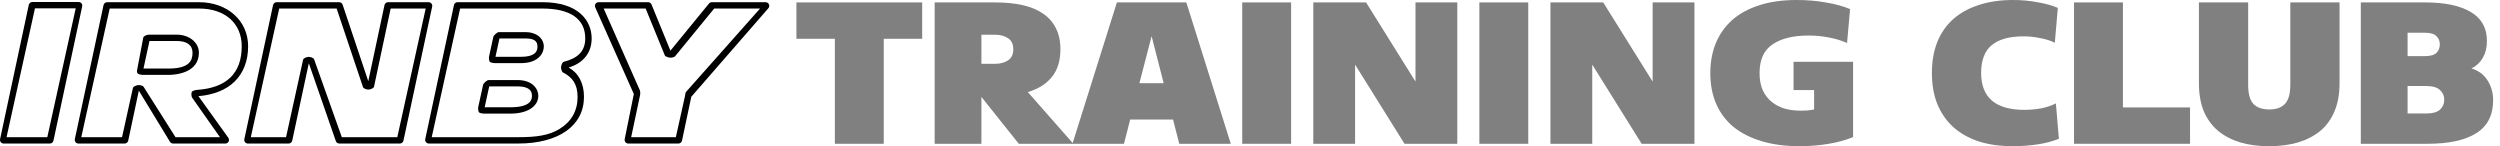
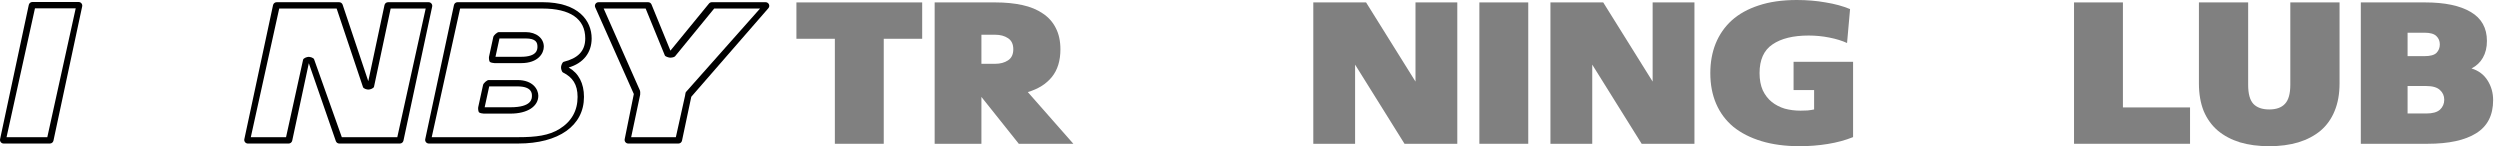
<svg xmlns="http://www.w3.org/2000/svg" width="342" height="20" viewBox="0 0 342 20" fill="none">
  <path d="M114.208 5.304H108.95V0.331H126.154V5.304H120.896V19.669H114.208V5.304Z" fill="#808080" />
  <path d="M145.065 6.74C145.065 8.306 144.677 9.567 143.902 10.525C143.126 11.482 142.028 12.173 140.606 12.597L146.834 19.669H139.371L134.258 13.26V19.669H127.861V0.331H136.172C137.529 0.331 138.757 0.451 139.855 0.691C140.954 0.93 141.891 1.317 142.666 1.851C143.441 2.366 144.031 3.029 144.435 3.84C144.855 4.65 145.065 5.617 145.065 6.74ZM138.619 6.74C138.619 6.041 138.377 5.534 137.893 5.221C137.424 4.908 136.834 4.751 136.124 4.751H134.258V8.729H136.124C136.834 8.729 137.424 8.573 137.893 8.26C138.377 7.947 138.619 7.44 138.619 6.74Z" fill="#808080" />
-   <path d="M152.792 0.331H162.29L168.372 19.669H161.321L160.473 16.354H154.609L153.761 19.669H146.71L152.792 0.331ZM155.869 11.381H159.189L157.541 4.945L155.869 11.381Z" fill="#808080" />
-   <path d="M176.624 0.331V19.669H169.936V0.331H176.624Z" fill="#808080" />
  <path d="M185.377 8.84V19.669H179.659V0.331H186.879L193.64 11.16V0.331H199.358V19.669H192.137L185.377 8.84Z" fill="#808080" />
  <path d="M209.065 0.331V19.669H202.378V0.331H209.065Z" fill="#808080" />
  <path d="M217.819 8.84V19.669H212.1V0.331H219.321L226.081 11.16V0.331H231.8V19.669H224.579L217.819 8.84Z" fill="#808080" />
  <path d="M248.17 12.32H245.36V8.453H253.501V18.757C252.451 19.18 251.296 19.494 250.036 19.696C248.776 19.899 247.5 20 246.208 20C244.237 20 242.492 19.77 240.974 19.309C239.455 18.849 238.171 18.195 237.121 17.348C236.087 16.483 235.304 15.433 234.771 14.199C234.238 12.965 233.971 11.565 233.971 10C233.971 8.527 234.214 7.182 234.698 5.967C235.199 4.733 235.934 3.674 236.903 2.79C237.889 1.906 239.116 1.225 240.586 0.746C242.072 0.249 243.809 0 245.796 0C247.185 0 248.502 0.11 249.745 0.331C251.005 0.534 252.12 0.838 253.089 1.243L252.677 5.884C251.999 5.571 251.191 5.322 250.254 5.138C249.333 4.954 248.388 4.862 247.419 4.862C245.303 4.862 243.655 5.267 242.476 6.077C241.297 6.869 240.707 8.177 240.707 10C240.707 10.902 240.853 11.685 241.144 12.348C241.45 12.993 241.862 13.527 242.379 13.95C242.896 14.355 243.486 14.659 244.148 14.862C244.827 15.046 245.545 15.138 246.305 15.138C246.628 15.138 246.951 15.129 247.274 15.111C247.613 15.074 247.912 15.028 248.17 14.972V12.32Z" fill="#808080" />
-   <path d="M264.283 9.972C264.283 8.407 264.525 7.007 265.01 5.773C265.511 4.521 266.238 3.471 267.191 2.624C268.144 1.777 269.307 1.133 270.68 0.691C272.053 0.23 273.628 0 275.405 0C276.552 0 277.658 0.101 278.725 0.304C279.807 0.488 280.736 0.746 281.511 1.077L281.099 5.856C280.582 5.58 279.928 5.368 279.137 5.221C278.345 5.055 277.578 4.972 276.835 4.972C274.88 4.972 273.418 5.378 272.449 6.188C271.496 6.998 271.019 8.26 271.019 9.972C271.019 13.342 272.99 15.028 276.932 15.028C277.658 15.028 278.402 14.963 279.161 14.834C279.936 14.687 280.631 14.457 281.245 14.144L281.657 18.978C280.817 19.328 279.847 19.586 278.749 19.751C277.667 19.917 276.544 20 275.381 20C273.604 20 272.029 19.779 270.656 19.337C269.283 18.877 268.12 18.214 267.167 17.348C266.23 16.483 265.511 15.433 265.01 14.199C264.525 12.965 264.283 11.556 264.283 9.972Z" fill="#808080" />
  <path d="M283.727 0.331H290.415V14.696H299.598V19.669H283.727V0.331Z" fill="#808080" />
  <path d="M310.431 20C308.945 20 307.612 19.825 306.433 19.475C305.254 19.107 304.244 18.573 303.404 17.873C302.564 17.155 301.918 16.262 301.466 15.193C301.03 14.107 300.812 12.845 300.812 11.409V0.331H307.548V11.602C307.548 12.818 307.782 13.683 308.251 14.199C308.735 14.714 309.462 14.972 310.431 14.972C311.401 14.972 312.119 14.714 312.588 14.199C313.072 13.683 313.315 12.818 313.315 11.602V0.331H320.051V11.409C320.051 12.845 319.825 14.107 319.372 15.193C318.936 16.262 318.298 17.155 317.458 17.873C316.618 18.573 315.601 19.107 314.405 19.475C313.226 19.825 311.901 20 310.431 20Z" fill="#808080" />
  <path d="M338.104 9.365C339.073 9.659 339.808 10.212 340.309 11.022C340.81 11.814 341.06 12.707 341.06 13.702C341.06 15.764 340.285 17.274 338.734 18.232C337.2 19.19 334.987 19.669 332.095 19.669H322.96V0.331H331.756C334.437 0.331 336.513 0.764 337.983 1.63C339.469 2.495 340.212 3.821 340.212 5.608C340.212 6.492 340.026 7.256 339.655 7.901C339.3 8.527 338.783 9.015 338.104 9.365ZM331.925 15.525C332.782 15.525 333.403 15.35 333.791 15C334.179 14.632 334.373 14.181 334.373 13.646C334.373 13.112 334.179 12.67 333.791 12.32C333.403 11.952 332.782 11.768 331.925 11.768H329.357V15.525H331.925ZM329.357 4.475V7.68H331.683C332.458 7.68 333 7.532 333.307 7.238C333.613 6.924 333.767 6.538 333.767 6.077C333.767 5.617 333.613 5.239 333.307 4.945C333 4.632 332.458 4.475 331.683 4.475H329.357Z" fill="#808080" />
  <path d="M6.825 19.635H0.5C0.349 19.635 0.207 19.568 0.111 19.451C0.015 19.335 -0.02 19.183 0.011 19.035L3.939 0.668C3.989 0.439 4.194 0.273 4.429 0.273H10.753C10.905 0.273 11.047 0.341 11.142 0.458C11.238 0.574 11.274 0.726 11.243 0.873L7.314 19.239C7.266 19.47 7.059 19.635 6.825 19.635ZM0.896 18.768H6.472L10.357 1.141H4.782L0.896 18.768Z" fill="black" />
-   <path d="M30.829 19.636H23.682C23.507 19.636 23.344 19.544 23.254 19.397L18.992 12.403L17.54 19.242C17.492 19.47 17.285 19.636 17.05 19.636H10.726C10.574 19.636 10.432 19.569 10.337 19.452C10.241 19.335 10.204 19.183 10.236 19.036L14.165 0.696C14.214 0.467 14.42 0.302 14.654 0.302H27.232C31.121 0.302 33.943 2.836 33.943 6.328C33.943 8.324 33.294 10.002 32.069 11.183C30.901 12.308 29.202 12.987 27.144 13.153L31.235 18.851C31.345 19.002 31.358 19.2 31.272 19.366C31.187 19.532 31.017 19.636 30.829 19.636ZM24.01 18.768H30.089L26.279 13.354C26.174 13.208 26.157 12.744 26.234 12.581C26.311 12.419 26.744 12.31 26.925 12.299C31.002 12.03 33.068 10.026 33.068 6.328C33.068 3.181 30.77 1.168 27.231 1.168H15.006L11.12 18.767H16.696L18.184 12.031C18.227 11.831 18.659 11.679 18.862 11.643C19.066 11.61 19.54 11.7 19.646 11.877L24.01 18.768ZM23.083 10.244H19.506C19.355 10.244 18.94 10.176 18.845 10.059C18.749 9.943 18.713 9.791 18.744 9.642L19.601 5.135C19.65 4.908 20.128 4.742 20.363 4.742H24.188C25.911 4.742 27.212 5.835 27.212 7.211C27.212 9.973 24.037 10.244 23.083 10.244ZM19.63 9.376H23.083C25.968 9.376 26.338 8.219 26.338 7.211C26.338 6.177 25.574 5.608 24.188 5.608H20.445L19.63 9.376Z" fill="black" />
  <path d="M54.703 19.636H46.415C46.202 19.636 46.012 19.501 45.943 19.302L42.247 8.646L39.975 19.243C39.925 19.472 39.72 19.637 39.485 19.637H33.914C33.763 19.637 33.621 19.57 33.525 19.453C33.429 19.337 33.392 19.185 33.425 19.038L37.353 0.698C37.403 0.469 37.608 0.303 37.843 0.303H46.398C46.614 0.303 46.804 0.44 46.872 0.644L50.382 11.11L52.599 0.696C52.647 0.467 52.853 0.302 53.088 0.302H58.631C58.783 0.302 58.925 0.369 59.02 0.486C59.116 0.602 59.153 0.754 59.121 0.902L55.192 19.242C55.143 19.47 54.937 19.636 54.703 19.636ZM46.76 18.768H54.35L58.235 1.169H53.441L51.166 11.861C51.118 12.083 50.66 12.241 50.431 12.253C50.205 12.27 49.728 12.131 49.656 11.914L46.053 1.169H38.196L34.31 18.768H39.131L41.462 8.172C41.51 7.951 41.966 7.793 42.193 7.779C42.424 7.765 42.895 7.9 42.969 8.113L46.76 18.768Z" fill="black" />
  <path d="M70.887 19.634H58.663C58.511 19.634 58.369 19.567 58.274 19.45C58.178 19.333 58.141 19.181 58.173 19.034L62.102 0.694C62.151 0.465 62.357 0.3 62.591 0.3H74.2C79.167 0.3 80.938 2.86 80.938 5.255C80.938 7.209 79.796 8.647 77.792 9.233C79.164 10.015 79.888 11.4 79.888 13.258C79.887 17.192 76.438 19.634 70.887 19.634ZM59.059 18.766H70.887C73.306 18.766 75.094 18.548 76.571 17.621C78.192 16.606 79.013 15.138 79.013 13.26C79.013 11.545 78.325 10.567 77.022 9.918C76.834 9.824 76.727 9.359 76.751 9.15C76.774 8.941 76.92 8.503 77.123 8.453C79.018 7.98 80.063 7.019 80.063 5.256C80.063 2.567 77.985 1.168 74.198 1.168H62.943L59.059 18.766ZM69.836 15.542H66.179C66.026 15.542 65.613 15.475 65.517 15.356C65.421 15.238 65.386 14.815 65.418 14.668L66.085 11.612C66.135 11.385 66.613 10.95 66.847 10.95H70.781C72.92 10.95 73.642 12.243 73.642 13.099C73.64 14.539 72.181 15.542 69.836 15.542ZM66.302 14.674H69.836C72.767 14.674 72.767 13.488 72.767 13.099C72.767 12.781 72.767 11.818 70.777 11.818H66.924L66.302 14.674ZM71.29 8.635H67.659C67.508 8.635 67.093 8.568 66.998 8.451C66.902 8.333 66.866 7.91 66.897 7.763L67.484 5.056C67.533 4.828 68.011 4.392 68.246 4.392H71.909C73.377 4.392 74.394 5.24 74.394 6.379C74.395 7.285 73.632 8.635 71.29 8.635ZM67.783 7.768H71.29C73.522 7.768 73.522 6.723 73.522 6.379C73.522 5.826 73.331 5.26 71.909 5.26H68.326L67.783 7.768Z" fill="black" />
  <path d="M92.812 19.636H85.949C85.797 19.636 85.655 19.569 85.56 19.452C85.464 19.335 85.427 19.183 85.458 19.036L86.707 12.861L81.424 0.997C81.358 0.842 81.373 0.667 81.466 0.526C81.558 0.385 81.714 0.302 81.884 0.302H88.664C88.868 0.302 89.05 0.423 89.127 0.612L91.713 6.928L96.989 0.486C97.085 0.369 97.225 0.302 97.376 0.302H104.735C104.933 0.302 105.107 0.414 105.191 0.592C105.272 0.771 105.243 0.975 105.113 1.124L94.569 13.237L93.298 19.24C93.252 19.469 93.046 19.636 92.812 19.636ZM86.343 18.768H92.457L93.717 13.09C93.734 13.007 93.773 12.659 93.828 12.597L103.974 1.169H97.698L92.345 7.705C92.232 7.843 91.787 7.909 91.611 7.883C91.435 7.857 91.016 7.743 90.949 7.579L88.325 1.169H82.582L87.544 12.382C87.586 12.477 87.597 12.853 87.575 12.954L86.343 18.768Z" fill="black" />
</svg>